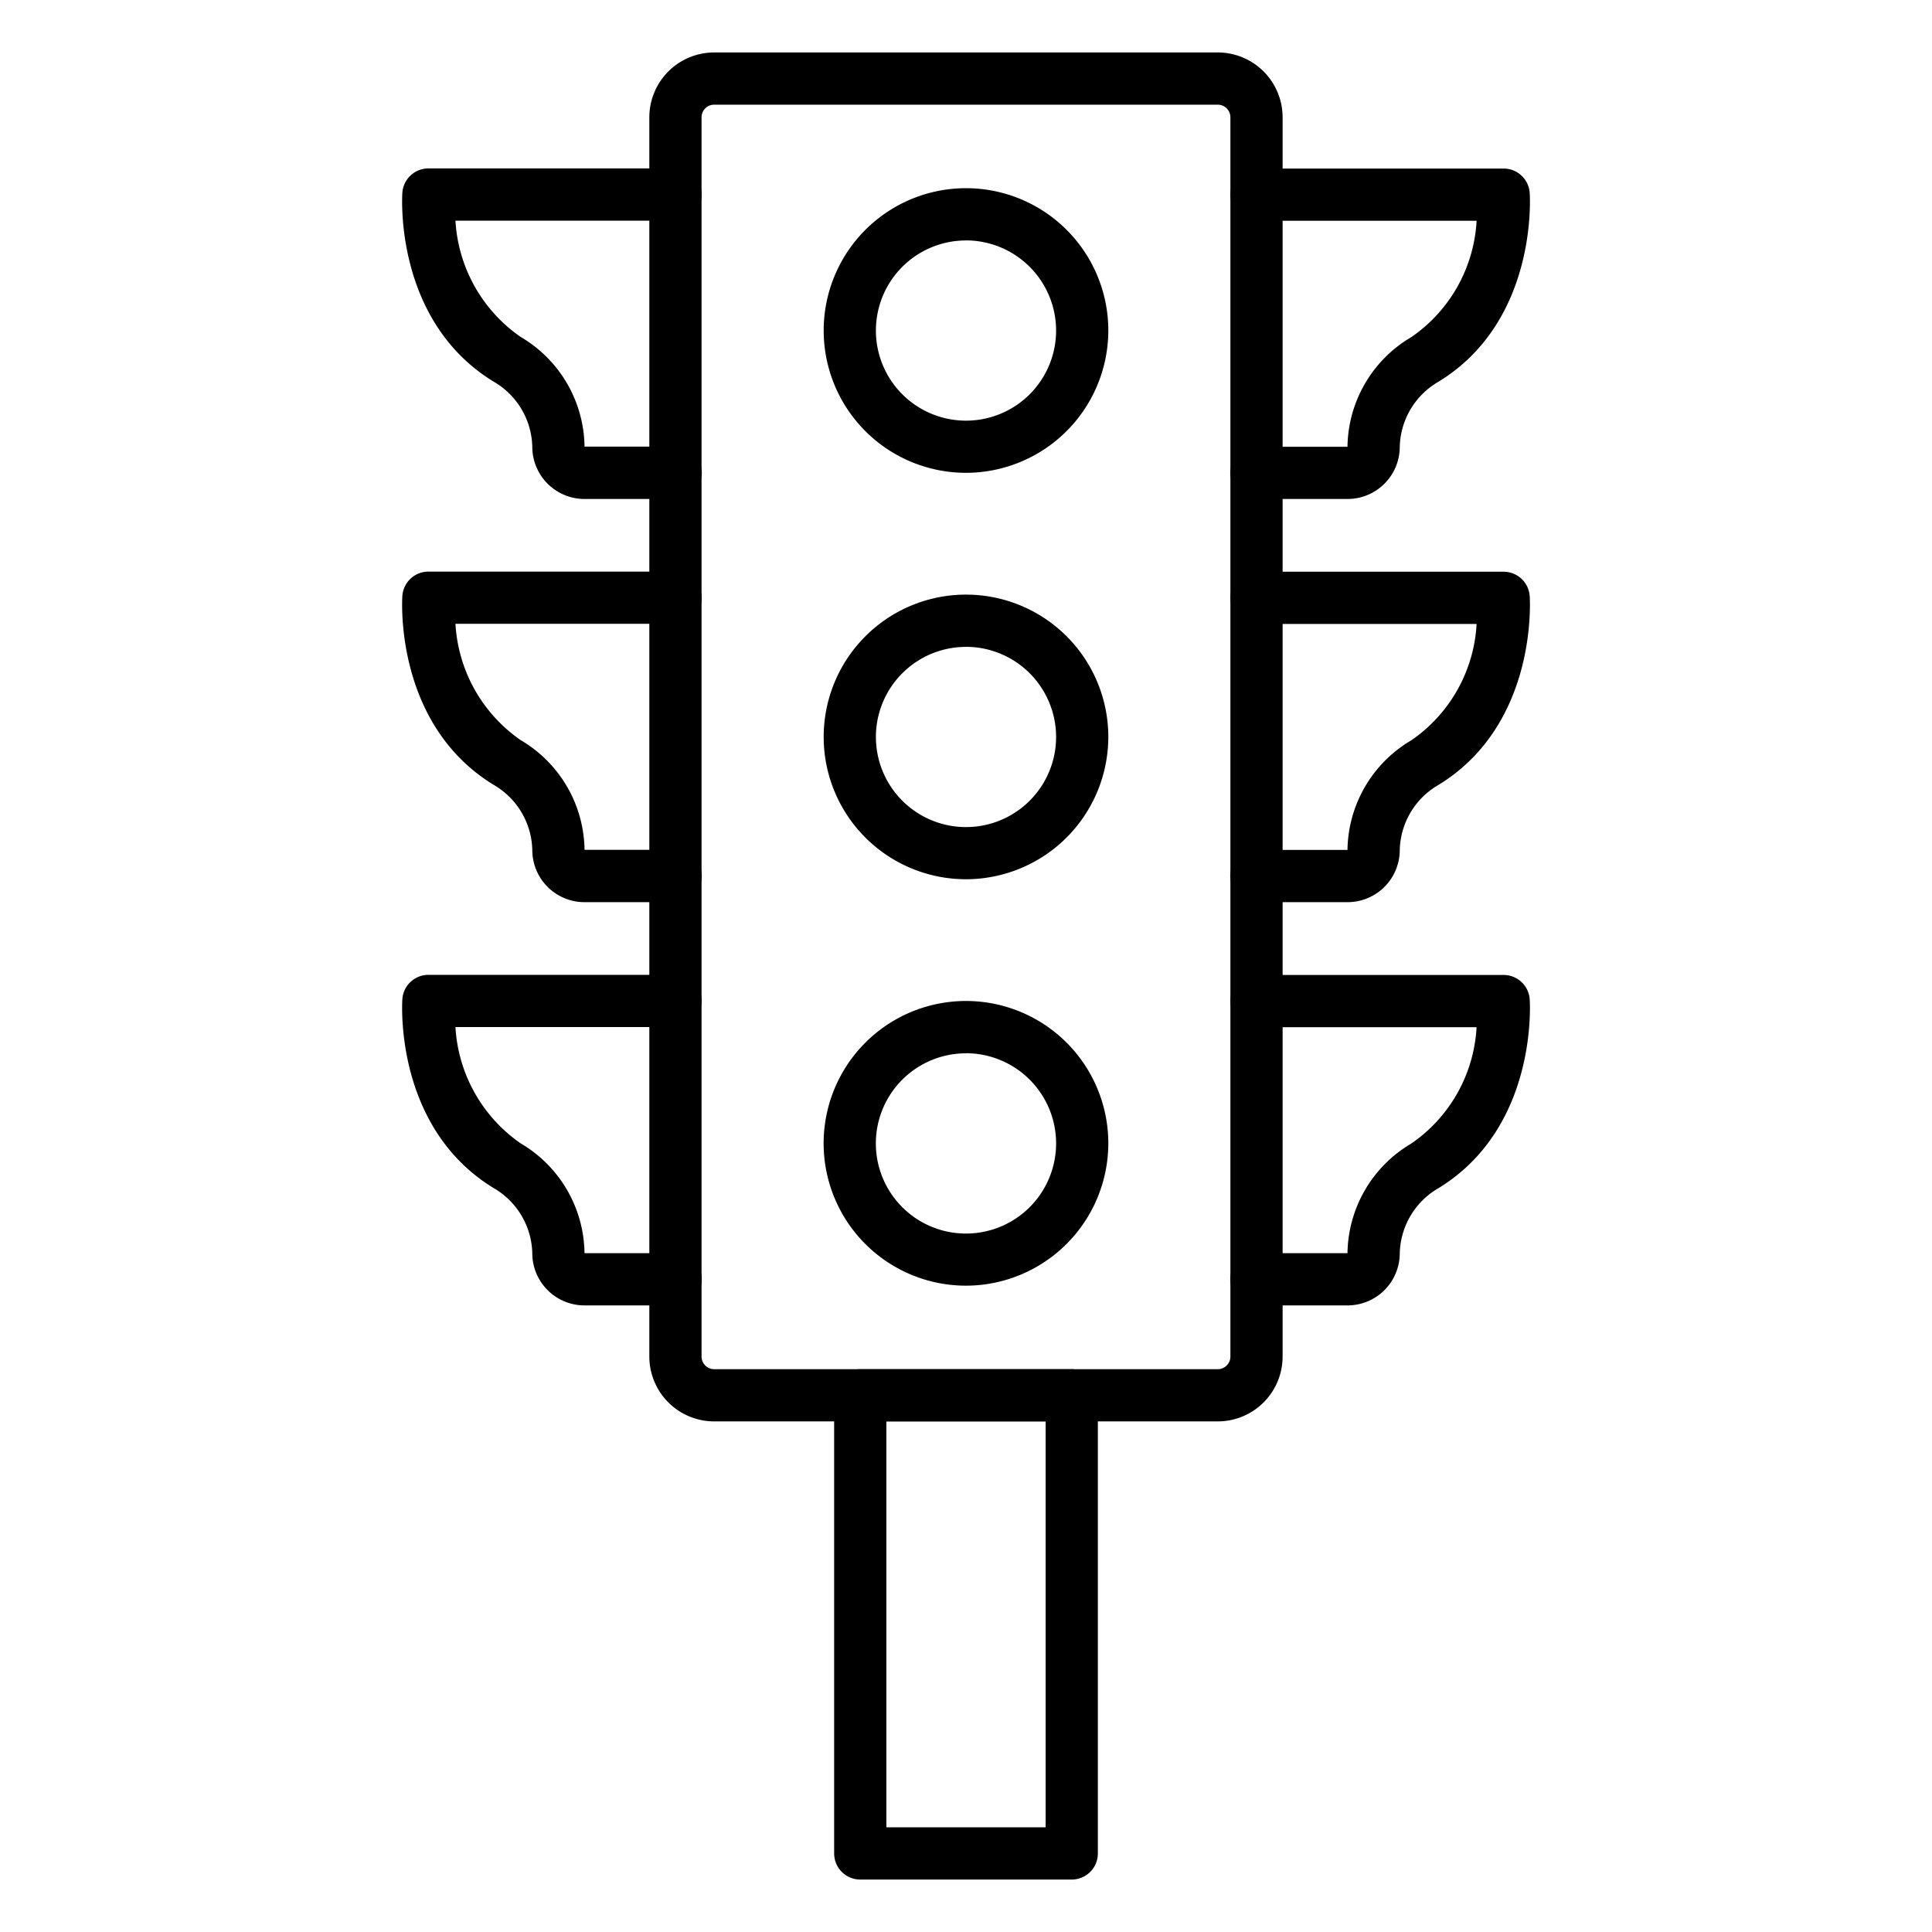
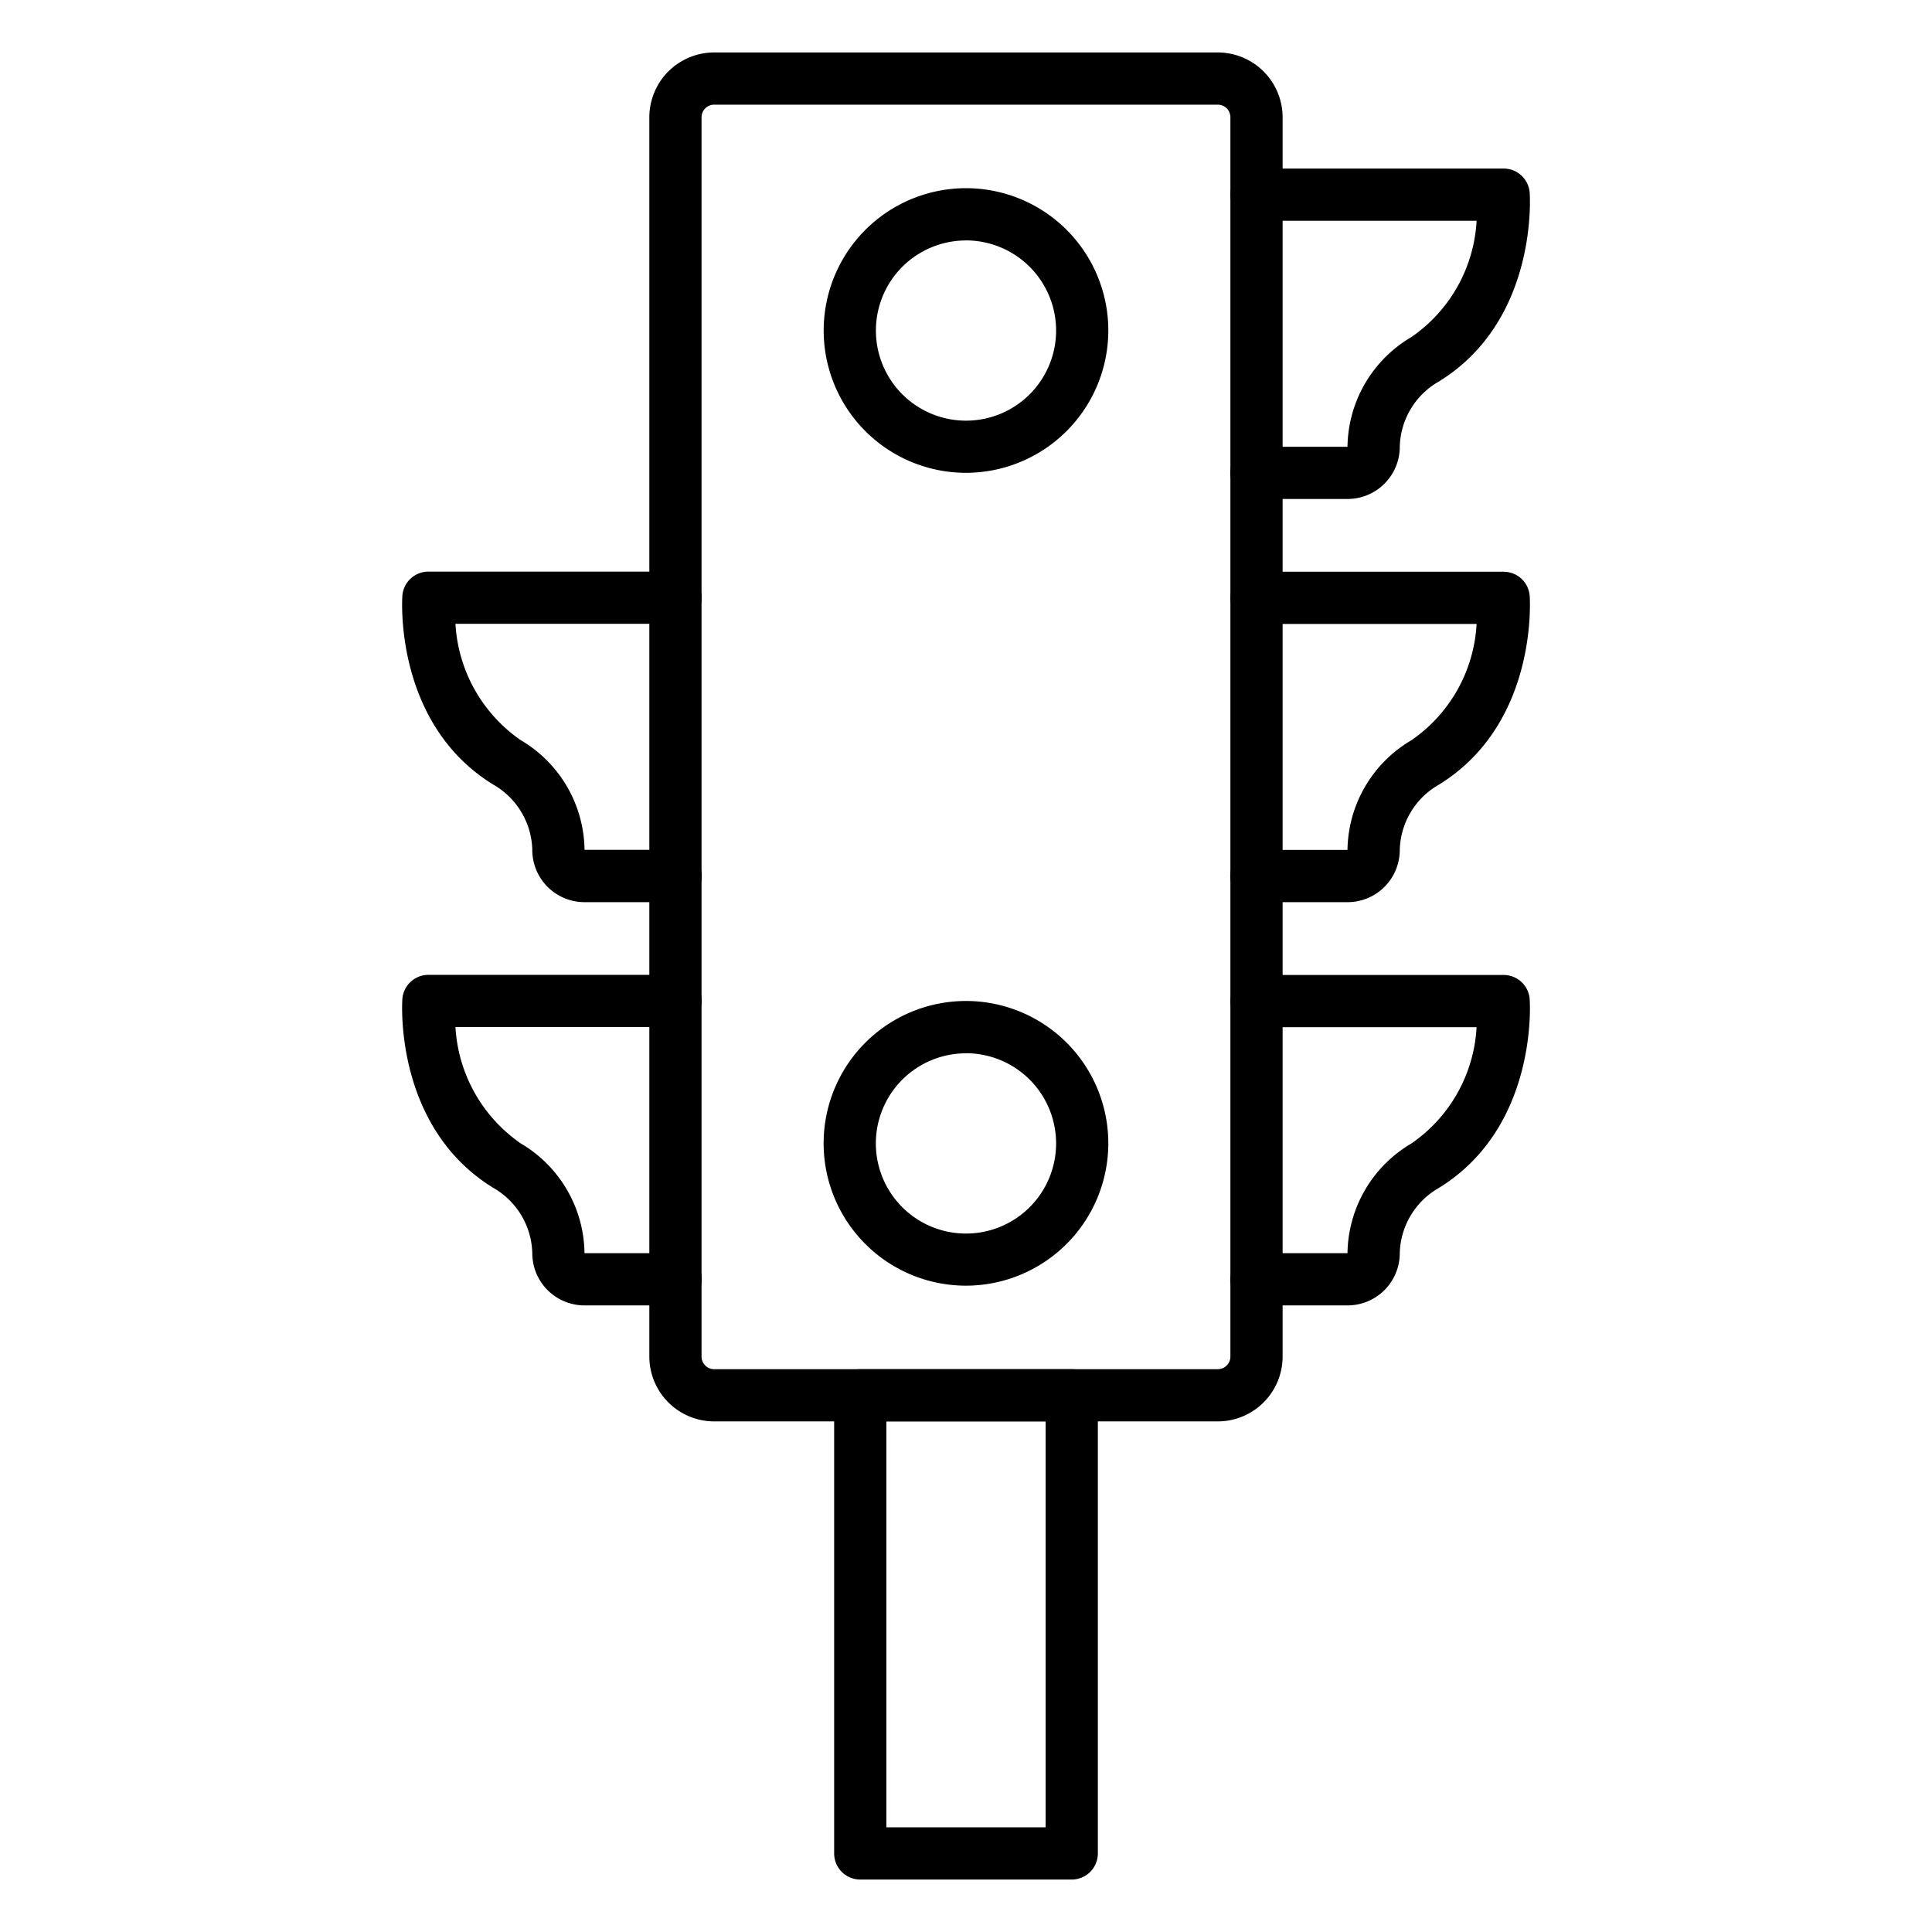
<svg xmlns="http://www.w3.org/2000/svg" id="Icons" height="512" viewBox="0 0 74 74" width="512">
  <path d="m46.644 54.443h-19.289a2.486 2.486 0 0 1 -2.484-2.484v-47.467a2.486 2.486 0 0 1 2.484-2.483h19.289a2.486 2.486 0 0 1 2.483 2.483v47.467a2.486 2.486 0 0 1 -2.483 2.484zm-19.289-50.434a.484.484 0 0 0 -.484.483v47.467a.484.484 0 0 0 .484.484h19.289a.484.484 0 0 0 .483-.484v-47.467a.483.483 0 0 0 -.483-.483z" />
  <path d="m51.612 19.112h-3.491a1 1 0 0 1 0-2h3.491a4.943 4.943 0 0 1 2.445-4.2 5.787 5.787 0 0 0 2.5-4.456h-8.43a1 1 0 1 1 0-2h9.464a1 1 0 0 1 1 .933c.014.2.285 4.915-3.487 7.228a2.961 2.961 0 0 0 -1.49 2.5 2 2 0 0 1 -2.002 1.995z" />
  <path d="m51.612 34.555h-3.491a1 1 0 0 1 0-2h3.491a4.944 4.944 0 0 1 2.445-4.2 5.786 5.786 0 0 0 2.5-4.456h-8.43a1 1 0 0 1 0-2h9.464a1 1 0 0 1 1 .933c.014.2.285 4.915-3.487 7.228a2.961 2.961 0 0 0 -1.49 2.5 2 2 0 0 1 -2.002 1.995z" />
  <path d="m51.612 50h-3.491a1 1 0 0 1 0-2h3.491a4.948 4.948 0 0 1 2.444-4.2 5.783 5.783 0 0 0 2.5-4.456h-8.429a1 1 0 0 1 0-2h9.464a1 1 0 0 1 1 .933c.014.2.285 4.916-3.487 7.228a2.964 2.964 0 0 0 -1.49 2.5 2 2 0 0 1 -2.002 1.995z" />
-   <path d="m25.879 19.112h-3.491a2 2 0 0 1 -2-2 2.961 2.961 0 0 0 -1.49-2.5c-3.772-2.313-3.5-7.029-3.487-7.228a1 1 0 0 1 1-.933h9.464a1 1 0 0 1 0 2h-8.43a5.819 5.819 0 0 0 2.5 4.456 4.944 4.944 0 0 1 2.444 4.2h3.491a1 1 0 0 1 0 2z" />
  <path d="m25.879 34.555h-3.491a2 2 0 0 1 -2-2 2.961 2.961 0 0 0 -1.49-2.5c-3.772-2.313-3.5-7.028-3.487-7.228a1 1 0 0 1 1-.933h9.464a1 1 0 0 1 0 2h-8.43a5.819 5.819 0 0 0 2.5 4.456 4.945 4.945 0 0 1 2.444 4.2h3.491a1 1 0 0 1 0 2z" />
  <path d="m25.879 50h-3.491a2 2 0 0 1 -2-2 2.964 2.964 0 0 0 -1.49-2.5c-3.772-2.312-3.5-7.028-3.487-7.228a1 1 0 0 1 1-.933h9.464a1 1 0 1 1 0 2h-8.43a5.82 5.82 0 0 0 2.5 4.456 4.947 4.947 0 0 1 2.443 4.205h3.491a1 1 0 0 1 0 2z" />
  <path d="m37 18.11a5.451 5.451 0 1 1 5.451-5.451 5.457 5.457 0 0 1 -5.451 5.451zm0-8.9a3.451 3.451 0 1 0 3.451 3.451 3.455 3.455 0 0 0 -3.451-3.453z" />
-   <path d="m37 33.677a5.451 5.451 0 1 1 5.451-5.451 5.457 5.457 0 0 1 -5.451 5.451zm0-8.9a3.451 3.451 0 1 0 3.451 3.451 3.455 3.455 0 0 0 -3.451-3.453z" />
  <path d="m37 49.244a5.452 5.452 0 1 1 5.451-5.452 5.458 5.458 0 0 1 -5.451 5.452zm0-8.9a3.452 3.452 0 1 0 3.451 3.451 3.455 3.455 0 0 0 -3.451-3.454z" />
  <path d="m41.05 71.991h-8.1a1 1 0 0 1 -1-1v-17.548a1 1 0 0 1 1-1h8.1a1 1 0 0 1 1 1v17.548a1 1 0 0 1 -1 1zm-7.1-2h6.1v-15.548h-6.1z" />
</svg>